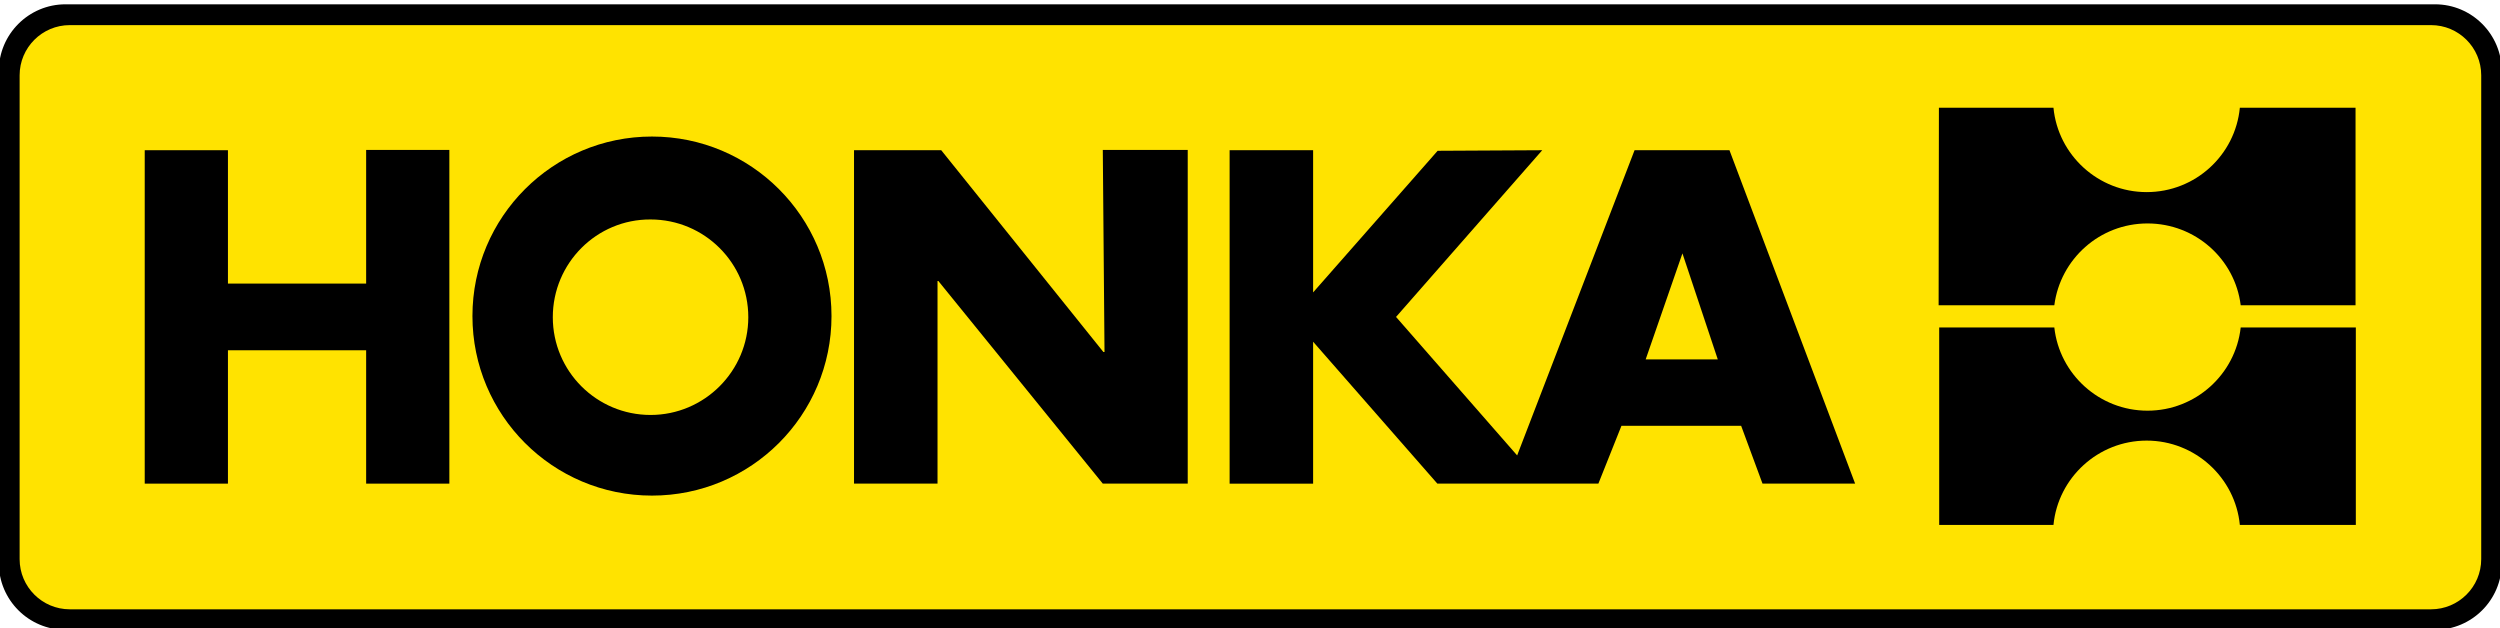
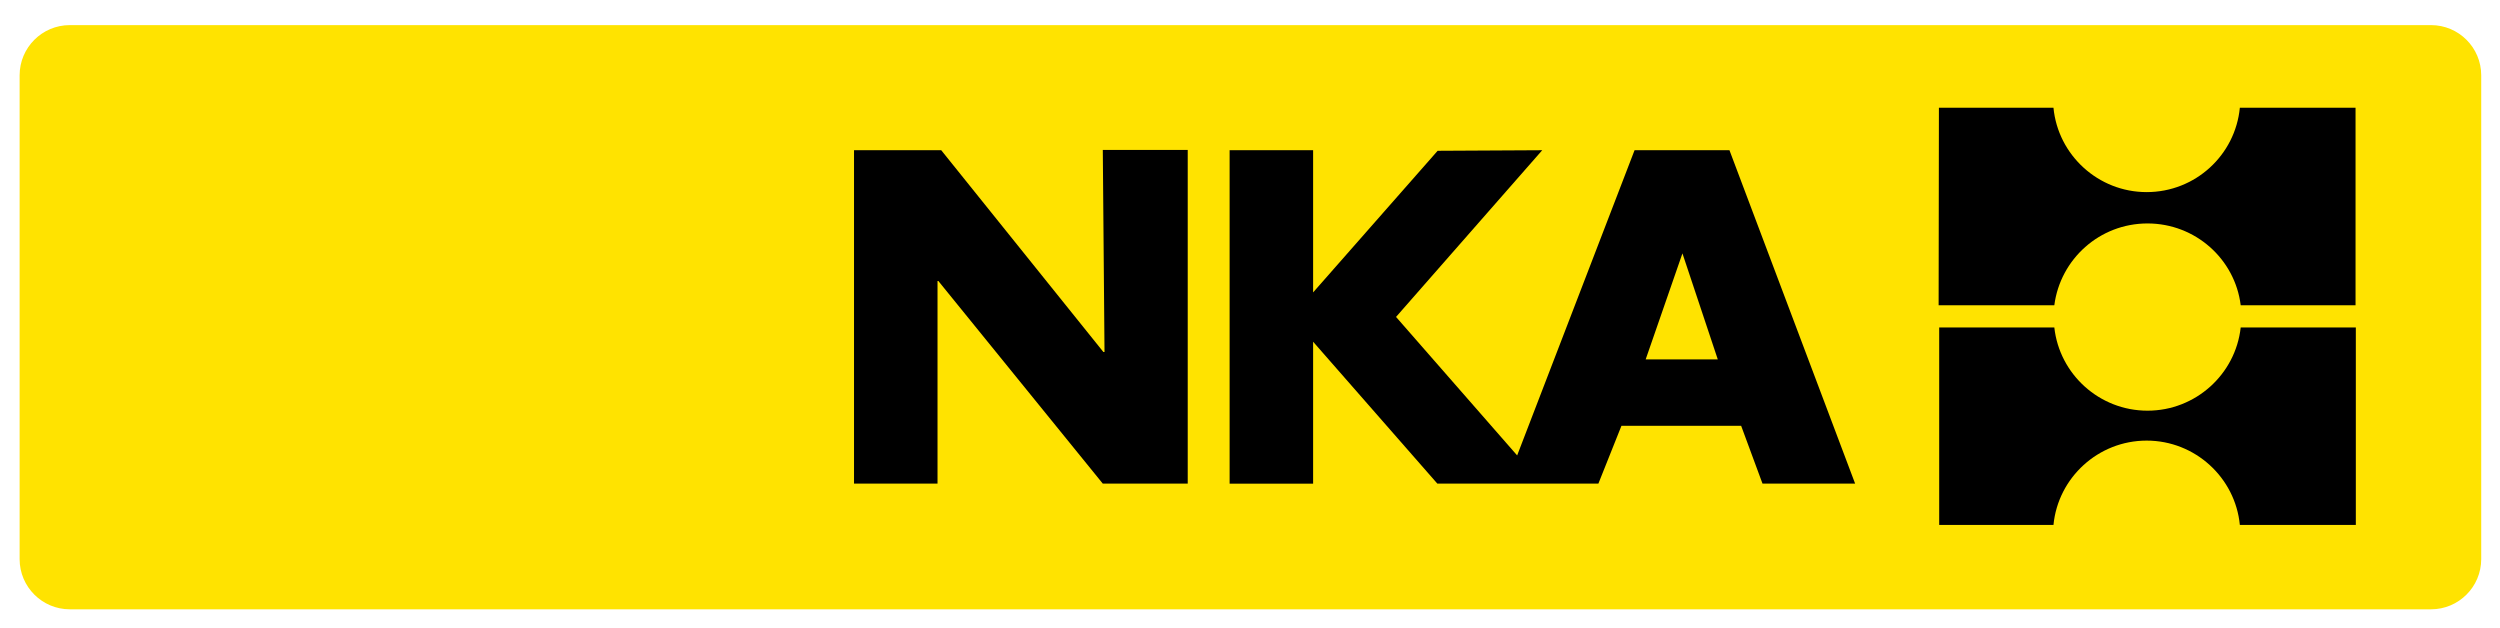
<svg xmlns="http://www.w3.org/2000/svg" xmlns:ns1="http://www.inkscape.org/namespaces/inkscape" xmlns:ns2="http://sodipodi.sourceforge.net/DTD/sodipodi-0.dtd" version="1.1" id="Layer_1" x="0px" y="0px" viewBox="0 0 915 230" style="enable-background:new 0 0 915 230;" xml:space="preserve">
  <style type="text/css">
	.st0{fill:#FFE300;}
</style>
  <defs>
    <ns1:perspective id="perspective30" ns1:persp3d-origin="300 : 400 : 1" ns1:vp_x="-50 : 600 : 1" ns1:vp_y="0 : 1000 : 0" ns1:vp_z="700 : 600 : 1" ns2:type="inkscape:persp3d">
		</ns1:perspective>
  </defs>
  <ns2:namedview bordercolor="#666666" borderopacity="1.0" gridtolerance="10.0" guidetolerance="10.0" id="base" ns1:current-layer="Layer_1" ns1:cx="435.77914" ns1:cy="103.35879" ns1:pageopacity="0.0" ns1:pageshadow="2" ns1:window-height="712" ns1:window-width="1112" ns1:window-x="161" ns1:window-y="161" ns1:zoom="1.2282155" objecttolerance="10.0" pagecolor="#ffffff" showgrid="false">
	</ns2:namedview>
  <g id="g2418" transform="matrix(1.043,0,0,1.043,-0.224,-1.76)">
-     <path id="path9" d="M-0.2,26.6c0-12.9,10.5-23.4,23.4-23.4h831.5c12.9,0,23.4,10.5,23.4,23.4v172.7c0,12.9-10.5,23.4-23.4,23.4   H23.2c-12.9,0-23.4-10.5-23.4-23.4V26.6L-0.2,26.6z" />
    <path id="path11" class="st0" d="M7.1,28.1c0-9.7,7.9-17.6,17.6-17.6h828.6c9.7,0,17.6,7.9,17.6,17.6v169.8   c0,9.7-7.9,17.6-17.6,17.6H24.7c-9.7,0-17.6-7.9-17.6-17.6V28.1L7.1,28.1z" />
    <path id="path13" d="M680.6,39.5h40.2c1.6,16.6,15.7,29.6,32.7,29.6c17.1,0,31.1-13,32.7-29.6h40.6v69.3h-40.3   c-2-16.2-15.9-28.7-32.7-28.7c-16.8,0-30.6,12.5-32.7,28.7h-40.6L680.6,39.5L680.6,39.5z" />
    <path id="path15" d="M680.7,116.6h40.4c1.8,16.4,15.8,29.2,32.7,29.2c16.9,0,30.9-12.8,32.7-29.2h40.4v69.3h-40.7   c-1.6-16.6-15.7-29.6-32.7-29.6s-31.1,13-32.7,29.6h-40.1L680.7,116.6L680.7,116.6z" />
-     <polygon id="polygon17" points="128.7,54.3 157.9,54.3 157.9,171.4 128.7,171.4 128.7,124.6 80.2,124.6 80.2,171.4 51,171.4    51,54.4 80.2,54.4 80.2,101.2 128.7,101.2  " />
-     <path id="path19" d="M194.2,113c0,19,15.4,34.3,34.3,34.3s34.3-15.4,34.3-34.3c0-19-15.4-34.3-34.3-34.3   C209.6,78.6,194.2,94,194.2,113L194.2,113z M166,112.6c0-34.8,28.2-63,63-63c34.8,0,63,28.2,63,63c0,34.8-28.2,63-63,63   S166,147.4,166,112.6L166,112.6z" />
    <polygon id="polygon21" points="299.9,171.4 329.2,171.4 329.2,100.3 329.5,100.3 387.2,171.4 417,171.4 417,54.3 387.2,54.3    387.8,125.2 387.4,125.2 330.5,54.4 299.9,54.4  " />
    <path id="path23" d="M611.2,151.1h-42l-8.1,20.3h-19.8h-12.5h-24.2L461,121.6v49.8h-29.3v-117H461v49.9l43.7-49.7l36.7-0.2   l-51.3,58.5l42.5,48.6l41.2-107.1h33.3l44.1,117h-32.5L611.2,151.1L611.2,151.1z M603,127.8l-12.4-37.2l-12.9,37.2H603L603,127.8z" />
  </g>
</svg>